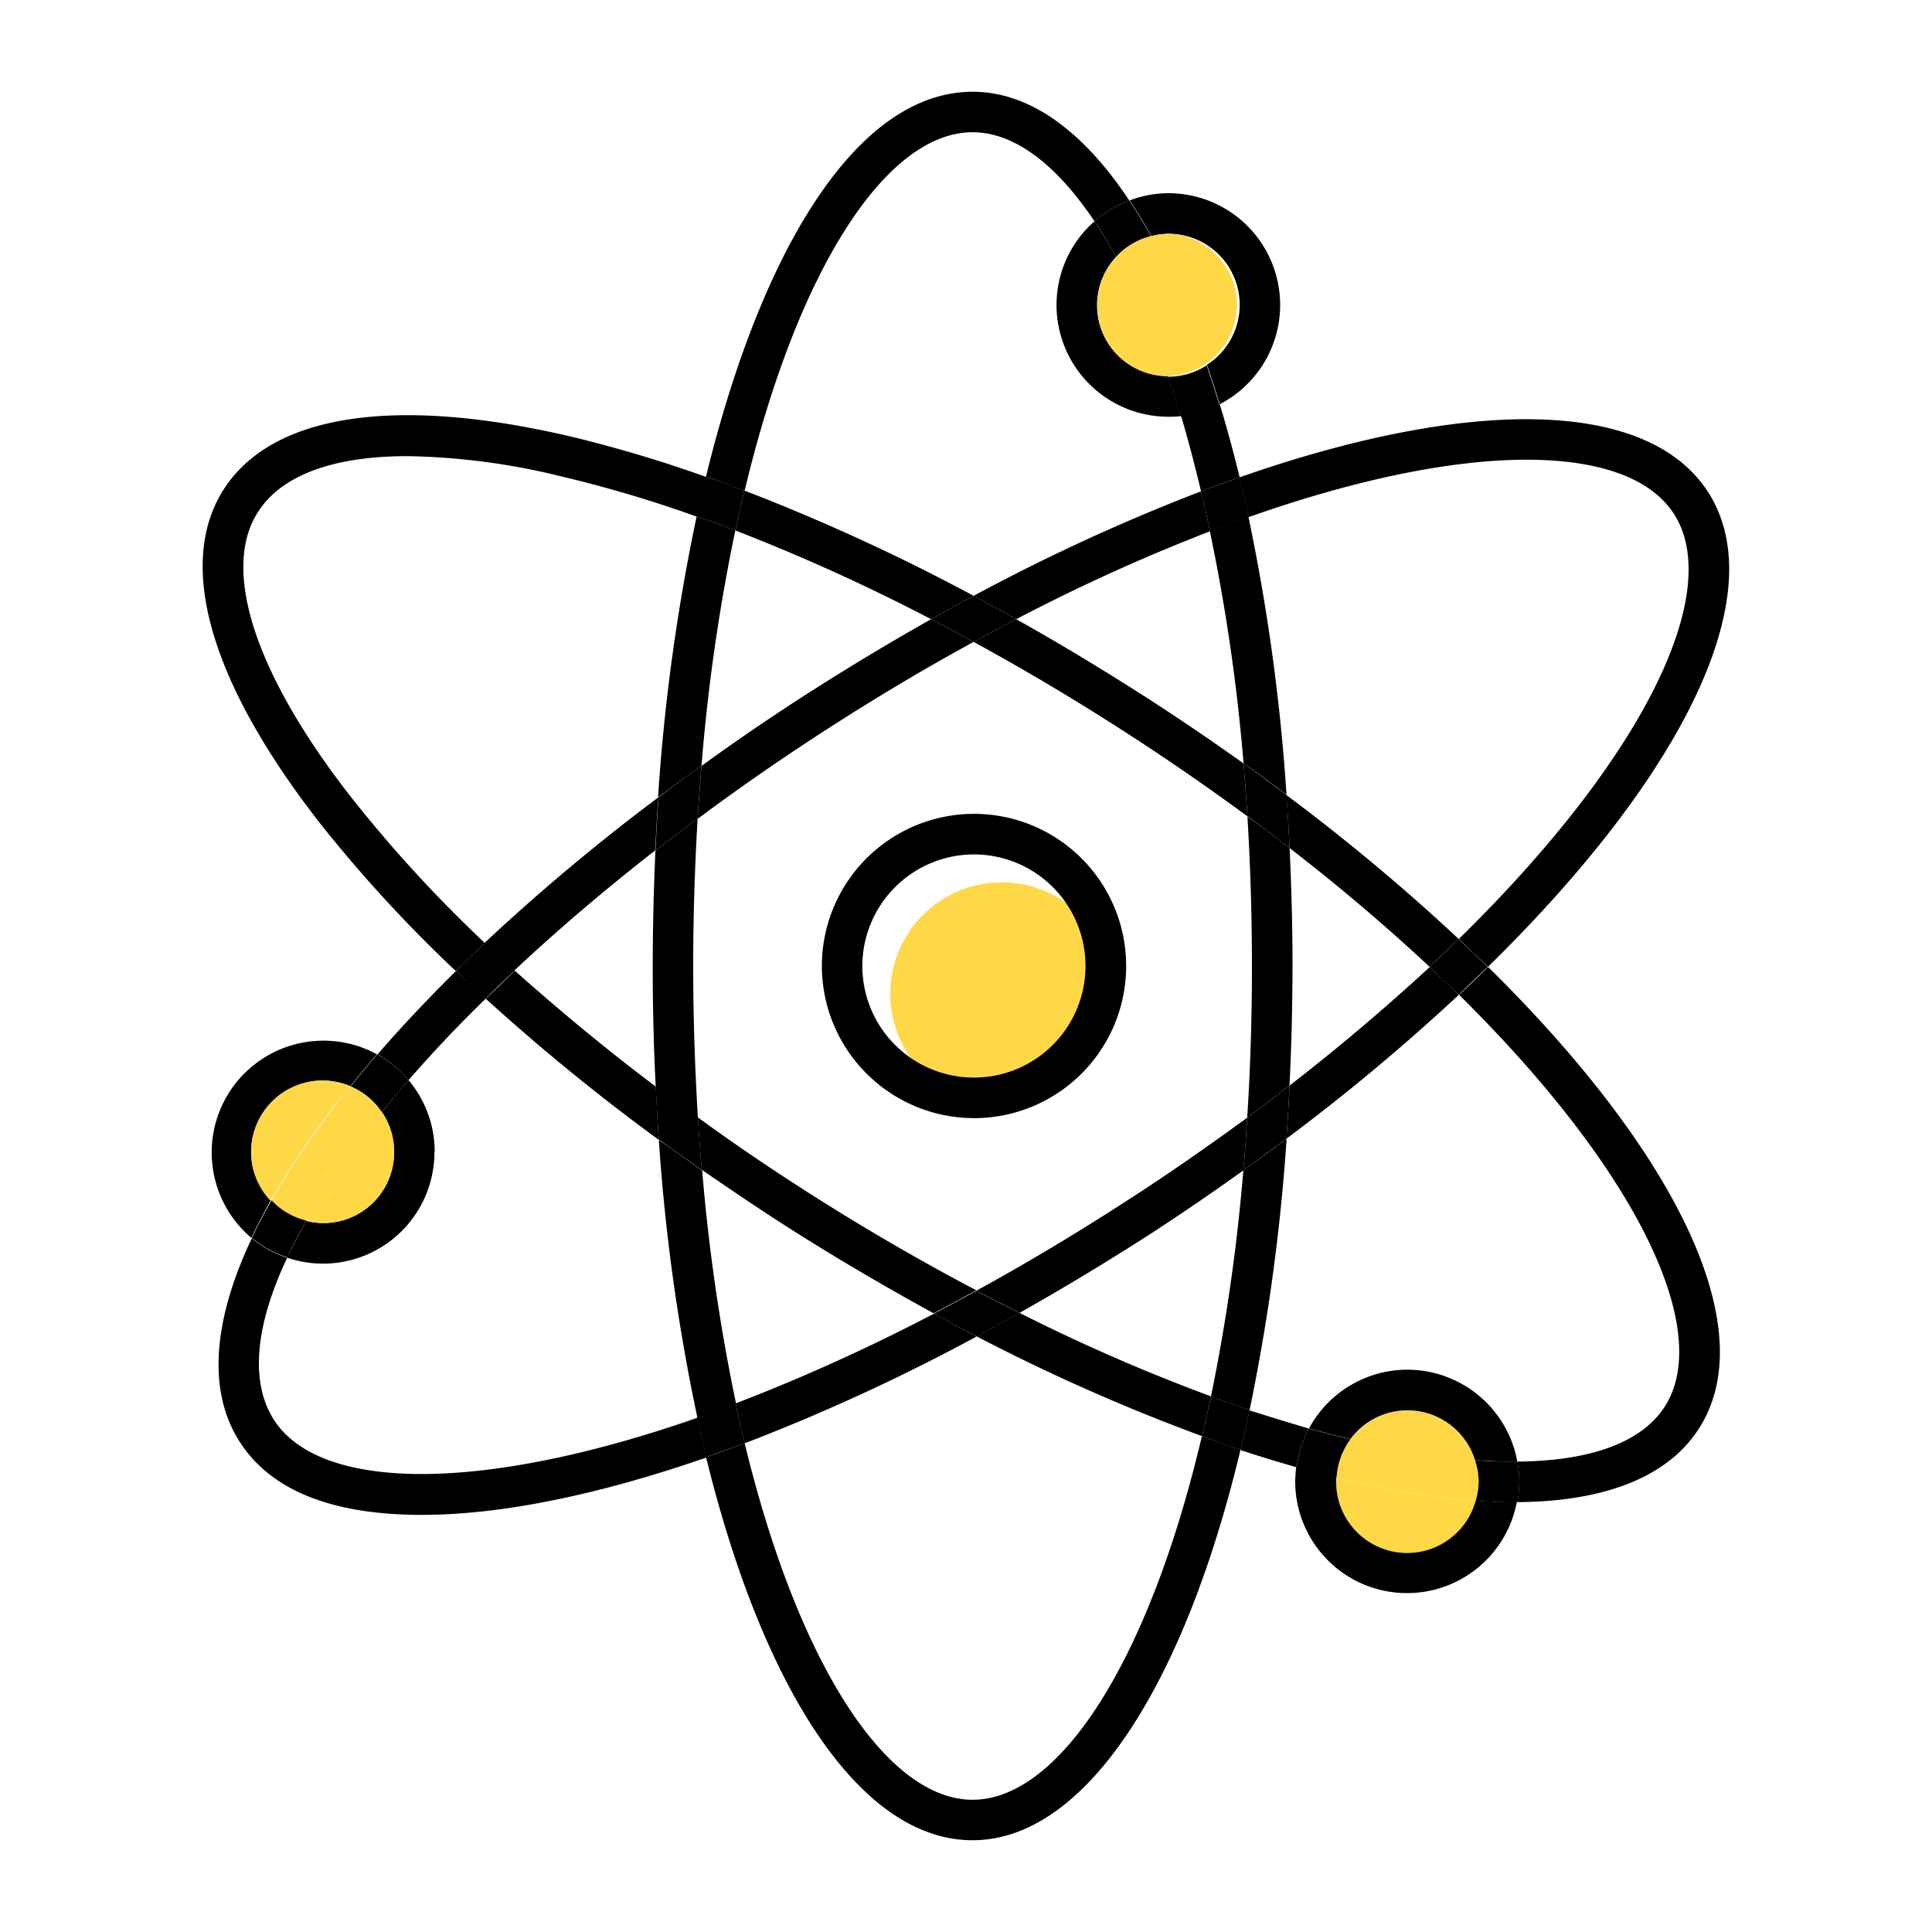
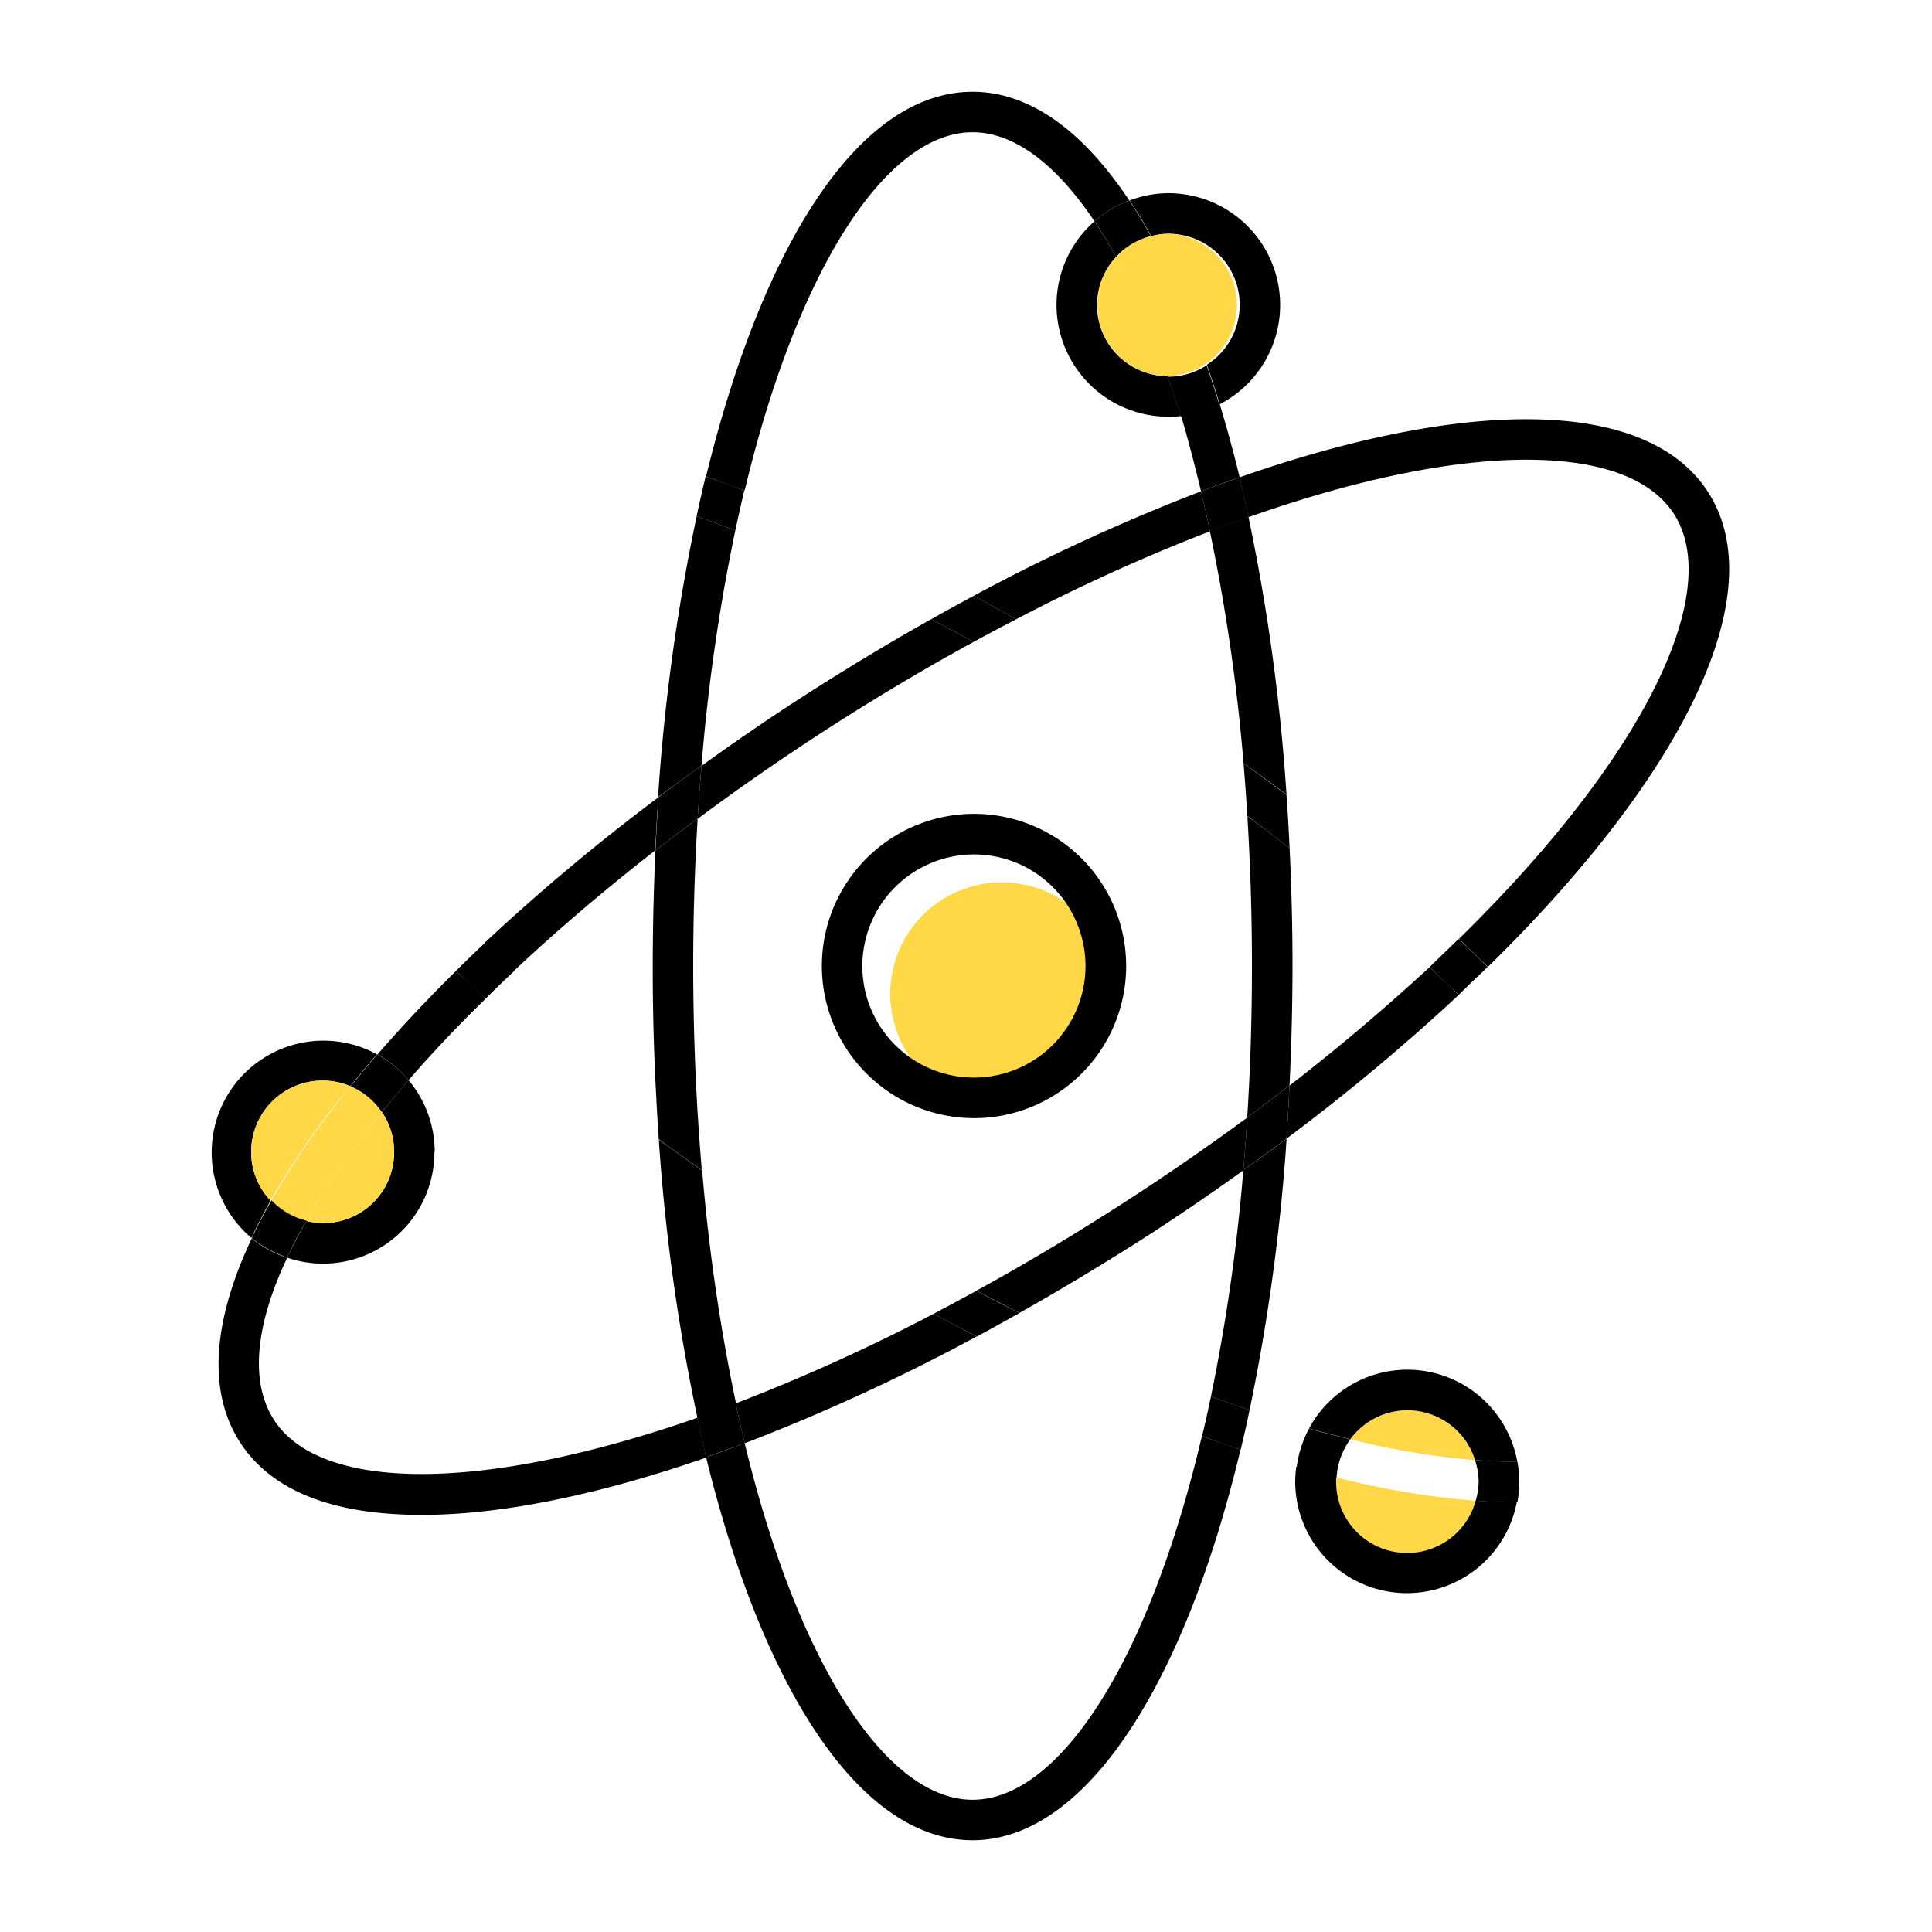
<svg xmlns="http://www.w3.org/2000/svg" viewBox="0 0 200 200">
  <defs>
    <style>.a{fill:#ffd847}</style>
  </defs>
  <path class="a" d="M145.69 146a7.37 7.37 0 00-5.9 3 82.36 82.36 0 0012.9 2.16 7.36 7.36 0 00-7-5.16zm-41.98-31.56a11.55 11.55 0 10-11.55-11.55 11.57 11.57 0 0011.55 11.55zm34.61 38.92a7.35 7.35 0 0014.44 2 86.12 86.12 0 01-14.4-2.41c-.01.13-.04.27-.04.41z" />
  <path d="M109.37 31.57a11.58 11.58 0 0011.57 11.57c.44 0 .86 0 1.29-.07-.44-1.43-.89-2.8-1.35-4.13a7.34 7.34 0 01-5.35-12.34c-.73-1.32-1.47-2.56-2.23-3.69a11.53 11.53 0 00-3.93 8.66zm11.57-7.37a7.36 7.36 0 014 13.56c.45 1.33.9 2.68 1.32 4.09A11.57 11.57 0 00120.94 20a11.32 11.32 0 00-4 .75c.77 1.15 1.52 2.38 2.24 3.7a7.17 7.17 0 011.76-.25zM45 119.24a11.54 11.54 0 00-2.7-7.42c-1 1.11-1.87 2.21-2.76 3.3a7.29 7.29 0 011.26 4.12 7.31 7.31 0 01-9.09 7.15c-.75 1.3-1.4 2.57-2 3.8a11.53 11.53 0 0015.26-11zm-19 0a7.39 7.39 0 017.38-7.38 7.31 7.31 0 012.88.59q1.32-1.65 2.76-3.31a11.57 11.57 0 00-13 19c.6-1.26 1.27-2.55 2-3.87a7.28 7.28 0 01-2.02-5.03zm119.69 22.55a11.58 11.58 0 00-10.18 6.08c1.47.41 2.89.77 4.28 1.11a7.33 7.33 0 0112.9 2.16c1.53.12 3 .17 4.38.16a11.58 11.58 0 00-11.38-9.51zm7.07 13.56a7.35 7.35 0 01-14.44-2v-.42c-1.35-.33-2.73-.7-4.13-1.1a12.79 12.79 0 00-.11 1.52 11.57 11.57 0 0022.94 2.14h-.32c-1.24.02-2.57-.04-3.94-.14zm-51.94-39.6A15.75 15.75 0 1085.08 100a15.77 15.77 0 0015.74 15.75zm0-27.3A11.55 11.55 0 1189.27 100a11.57 11.57 0 0111.55-11.55z" />
-   <path d="M172.35 145.59c-2.37 3.72-7.71 5.66-15.28 5.71a11.41 11.41 0 010 4.2c8.93-.06 15.57-2.53 18.83-7.66 6.61-10.39-2.49-28.67-21.85-47.74-1 1-2 1.93-3 2.89 18.54 18.3 26.29 34.76 21.3 42.6z" />
-   <path class="a" d="M138.36 152.94a86.12 86.12 0 0014.4 2.41 7.26 7.26 0 00.31-2 7.44 7.44 0 00-.38-2.22 82.36 82.36 0 01-12.9-2.16 7.37 7.37 0 00-1.43 3.97z" />
-   <path d="M84 123.67c-4.05-2.58-8-5.25-11.76-8 .12 1.83.25 3.64.4 5.42 3 2.06 6 4.1 9.11 6.08 5 3.18 10 6.1 14.9 8.78 1.46-.77 2.94-1.56 4.42-2.38-5.53-2.9-11.24-6.2-17.07-9.9zm17.12 14.68a200.25 200.25 0 0023.32 10.32c.32-1.34.63-2.72.92-4.12a190.75 190.75 0 01-19.82-8.64c-1.48.83-2.96 1.65-4.42 2.44zm-.33-76.67a208.47 208.47 0 00-23.74-10.9c-.32 1.35-.63 2.73-.93 4.13a200.37 200.37 0 0120.27 9.19c1.48-.83 2.94-1.63 4.4-2.42zm4.41 2.42c-1.46.76-2.92 1.53-4.41 2.35 4.75 2.59 9.52 5.4 14.26 8.42 5 3.17 9.68 6.4 14.08 9.63-.12-1.85-.25-3.68-.4-5.47-3.66-2.61-7.47-5.19-11.43-7.7s-8.06-4.97-12.1-7.23zM36.66 82.92C26.46 70 22.83 59 26.71 53c2.43-3.83 7.84-5.78 15.5-5.78a71 71 0 0115.87 2.09 129.81 129.81 0 0114.07 4.18c.3-1.39.61-2.77.94-4.12A135.6 135.6 0 0059 45.17c-18.16-4.24-30.9-2.28-35.86 5.52s-1.31 20.17 10.22 34.83a144.45 144.45 0 0013.82 15q1.49-1.45 3-2.91a139.75 139.75 0 01-13.52-14.69zm96.84 4.87c5.34 4.13 10.17 8.25 14.5 12.31 1-1 2-1.94 3-2.9a211.16 211.16 0 00-17.85-14.91c.16 1.81.26 3.65.35 5.5zM129.34 146c-.29 1.4-.6 2.77-.92 4.11 2 .66 3.91 1.24 5.81 1.78a11.64 11.64 0 011.28-4q-3-.89-6.17-1.89zm-61.46-33.52c-5.22-3.93-10.11-8-14.59-12-1 1-2 1.94-3 2.91A217.21 217.21 0 0068.2 118c-.13-1.85-.2-3.68-.32-5.52z" />
  <path d="M139.79 149c-1.39-.34-2.81-.7-4.28-1.11a11.64 11.64 0 00-1.28 4c1.4.4 2.78.77 4.13 1.1a7.37 7.37 0 011.43-3.99zm17.28 2.3c-1.39 0-2.85 0-4.38-.16a7.44 7.44 0 01.38 2.22 7.26 7.26 0 01-.31 2c1.37.1 2.7.16 4 .16h.32a11.41 11.41 0 000-4.2zM129.6 100q0 8.13-.49 15.68 2.25-1.67 4.38-3.31.3-6.06.31-12.37c0-4.15-.11-8.22-.3-12.21-1.42-1.1-2.88-2.19-4.37-3.29.3 4.98.47 10.14.47 15.5zM72.62 79.26a195.81 195.81 0 013.5-24.35c-1.34-.51-2.66-1-4-1.47a205.47 205.47 0 00-4 29.09q2.24-1.65 4.5-3.27zm51.71-28.4c1.34-.5 2.66-1 4-1.44-.64-2.63-1.33-5.16-2.06-7.57a11.63 11.63 0 01-4 1.22c.73 2.46 1.41 5.07 2.06 7.79zm-23.65 135.45c-8.8 0-18-13.79-23.59-36.91-1.34.51-2.66 1-4 1.44 5.91 24.09 15.97 39.66 27.59 39.66s21.88-15.91 27.74-40.44c-1.31-.44-2.64-.91-4-1.39-5.55 23.55-14.84 37.64-23.74 37.64zM71.76 100c0-5.27.17-10.36.46-15.26q-2.22 1.65-4.37 3.31-.27 5.86-.28 12 0 6.38.31 12.48c1.43 1.09 2.89 2.16 4.37 3.23-.31-5.09-.49-10.33-.49-15.76zm28.92-86.31c4.27 0 8.62 3.25 12.62 9.22a11.26 11.26 0 013.6-2.16c-4.77-7.18-10.29-11.25-16.22-11.25C89 9.5 79 25.14 73.09 49.32c1.31.46 2.63 1 4 1.46 5.55-23.22 14.77-37.09 23.59-37.09zm28.03 107.45a195.06 195.06 0 01-3.35 23.41c1.34.5 2.67 1 4 1.4a205.2 205.2 0 003.83-28.07q-2.19 1.64-4.48 3.26zm.02-42.14q2.27 1.62 4.45 3.26a205.84 205.84 0 00-3.94-28.75c-1.31.46-2.63.94-4 1.46A195.13 195.13 0 01128.73 79zM68.2 118a204.12 204.12 0 004 28.78c1.3-.46 2.63-.94 4-1.46a196.15 196.15 0 01-3.51-24.14c-1.54-1.1-3.03-2.18-4.49-3.18z" />
  <path d="M115.53 26.6a7.3 7.3 0 013.61-2.15c-.72-1.32-1.47-2.55-2.24-3.7a11.26 11.26 0 00-3.6 2.16c.76 1.09 1.5 2.37 2.23 3.69zm5.41 12.4h-.06c.46 1.33.91 2.7 1.35 4.13a11.63 11.63 0 004-1.22c-.42-1.41-.87-2.76-1.32-4.09a7.33 7.33 0 01-3.97 1.18zm12.56 48.79c-.09-1.85-.19-3.69-.32-5.5Q131 80.66 128.73 79c.15 1.79.28 3.62.4 5.47 1.49 1.13 2.95 2.22 4.37 3.32zm-8.14 56.76c-.29 1.4-.6 2.78-.92 4.12 1.34.48 2.67 1 4 1.39.32-1.34.63-2.71.92-4.11-1.36-.43-2.66-.9-4-1.4zm-57.48-32.07c.09 1.84.19 3.67.32 5.47 1.46 1.07 3 2.13 4.45 3.18-.15-1.78-.28-3.59-.4-5.42a214.91 214.91 0 01-4.37-3.23zm8.24-57.57c.3-1.4.61-2.78.93-4.13-1.33-.51-2.65-1-4-1.46-.33 1.35-.64 2.73-.94 4.12 1.35.47 2.67.96 4.01 1.47zm8.99 20.9q8-5.18 15.68-9.36c-1.47-.81-2.93-1.59-4.4-2.35q-6.72 3.78-13.56 8.19-5.25 3.4-10.21 7c-.15 1.8-.29 3.63-.4 5.48 4.13-3.08 8.43-6.07 12.89-8.96zm31.43 48.56q-7.89 5.1-15.46 9.24c1.5.8 3 1.56 4.46 2.3 4.39-2.48 8.82-5.14 13.28-8 3.41-2.21 6.71-4.47 9.89-6.75.16-1.79.29-3.61.4-5.46-3.95 2.89-8.11 5.8-12.57 8.67zm16.63-6.49A215.62 215.62 0 00151 103c-1-1-2-1.92-3-2.89-4.34 4-9.19 8.16-14.51 12.27-.09 1.85-.19 3.69-.32 5.5zM28.37 147c-2.49-3.86-2-9.7 1.36-16.8a11.47 11.47 0 01-3.67-2c-4.09 8.65-4.57 15.92-1.21 21.11s9.91 7.51 18.82 7.51c8.16 0 18.25-2.05 29.46-5.94-.33-1.34-.64-2.72-.94-4.11-22.46 7.83-39.04 7.61-43.82.23zm68.29-11a195 195 0 01-20.5 9.28c.3 1.41.61 2.79.93 4.13a204.08 204.08 0 0024-11.05c-1.45-.78-2.94-1.56-4.43-2.36zm8.54-71.9a193.34 193.34 0 0120.06-9.1q-.44-2.11-.93-4.14a204 204 0 00-23.54 10.82c1.47.79 2.94 1.59 4.41 2.42zm71.6-13.19c-6.34-9.79-25-9.72-48.5-1.49.32 1.34.64 2.72.94 4.12 11.32-4 21.17-5.95 28.77-5.95s12.88 1.91 15.27 5.6c5.16 8-2.92 25.07-22.25 44 1 1 2 1.93 3 2.9 20.1-19.68 29.61-38.61 22.77-49.18zM42.29 111.82c2.43-2.8 5.1-5.63 8-8.45-1-1-2.07-1.91-3.08-2.86-2.92 2.88-5.64 5.77-8.12 8.63a11.91 11.91 0 013.2 2.68zm25.88-29.29a214.64 214.64 0 00-18 15.07c1 1 2 1.91 3.08 2.86 4.46-4.18 9.33-8.34 14.56-12.41.13-1.86.19-3.7.36-5.52z" />
  <path class="a" d="M38.09 116.93a80.49 80.49 0 00-6.39 9.46 7.31 7.31 0 009.09-7.15 7.29 7.29 0 00-1.26-4.12c-.53.61-.98 1.21-1.44 1.81zm-1.79-4.48a7.31 7.31 0 00-2.88-.59 7.39 7.39 0 00-7.42 7.38 7.28 7.28 0 002 5.05 85.34 85.34 0 016.69-9.93c.57-.63 1.09-1.27 1.61-1.91z" />
  <path class="a" d="M39.53 115.12a7.45 7.45 0 00-3.23-2.67c-.52.64-1 1.28-1.53 1.91a85.34 85.34 0 00-6.69 9.93 7.32 7.32 0 003.62 2.1 80.49 80.49 0 016.39-9.46c.46-.6.91-1.2 1.44-1.81z" />
  <path d="M39.53 115.12c.89-1.09 1.8-2.19 2.76-3.3a11.91 11.91 0 00-3.23-2.68q-1.44 1.67-2.76 3.31a7.45 7.45 0 013.23 2.67zm-13.47 13.04a11.47 11.47 0 003.67 2c.57-1.23 1.22-2.5 2-3.8a7.32 7.32 0 01-3.62-2.1c-.78 1.35-1.45 2.64-2.05 3.9zM105.2 64.1c-1.47-.83-2.94-1.63-4.41-2.42-1.46.79-2.92 1.59-4.4 2.42 1.47.76 2.93 1.54 4.4 2.35 1.49-.82 2.95-1.59 4.41-2.35zm42.8 36c1 1 2 1.93 3 2.89 1-1 2-1.93 3-2.89-1-1-2-1.93-3-2.9-1 .96-2 1.93-3 2.9zm-94.71.36c-1-.95-2.08-1.91-3.08-2.86q-1.55 1.45-3 2.91c1 .95 2 1.91 3.08 2.86.95-.97 1.97-1.94 3-2.91zM96.66 136c1.49.81 3 1.59 4.46 2.36 1.46-.79 2.94-1.61 4.42-2.44-1.48-.74-3-1.5-4.46-2.3-1.48.81-2.96 1.6-4.42 2.38zM72.62 79.26q-2.27 1.62-4.45 3.27c-.13 1.82-.23 3.66-.32 5.52q2.15-1.67 4.37-3.31c.11-1.85.25-3.68.4-5.48zm56.09 41.88q2.26-1.62 4.46-3.26c.13-1.81.23-3.65.32-5.51q-2.13 1.65-4.38 3.31c-.11 1.85-.24 3.67-.4 5.46zM125.26 55c1.35-.52 2.67-1 4-1.46-.3-1.4-.62-2.78-.94-4.12-1.31.45-2.63.94-4 1.44q.5 2.03.94 4.14zm-49.1 90.27c-1.34.52-2.67 1-4 1.46.3 1.39.61 2.77.94 4.11 1.3-.46 2.62-.93 4-1.44-.33-1.34-.64-2.72-.94-4.13z" />
  <path class="a" d="M120.94 24.2a7.17 7.17 0 00-1.8.25 7.36 7.36 0 001.74 14.49h.06a7.38 7.38 0 000-14.75z" />
</svg>